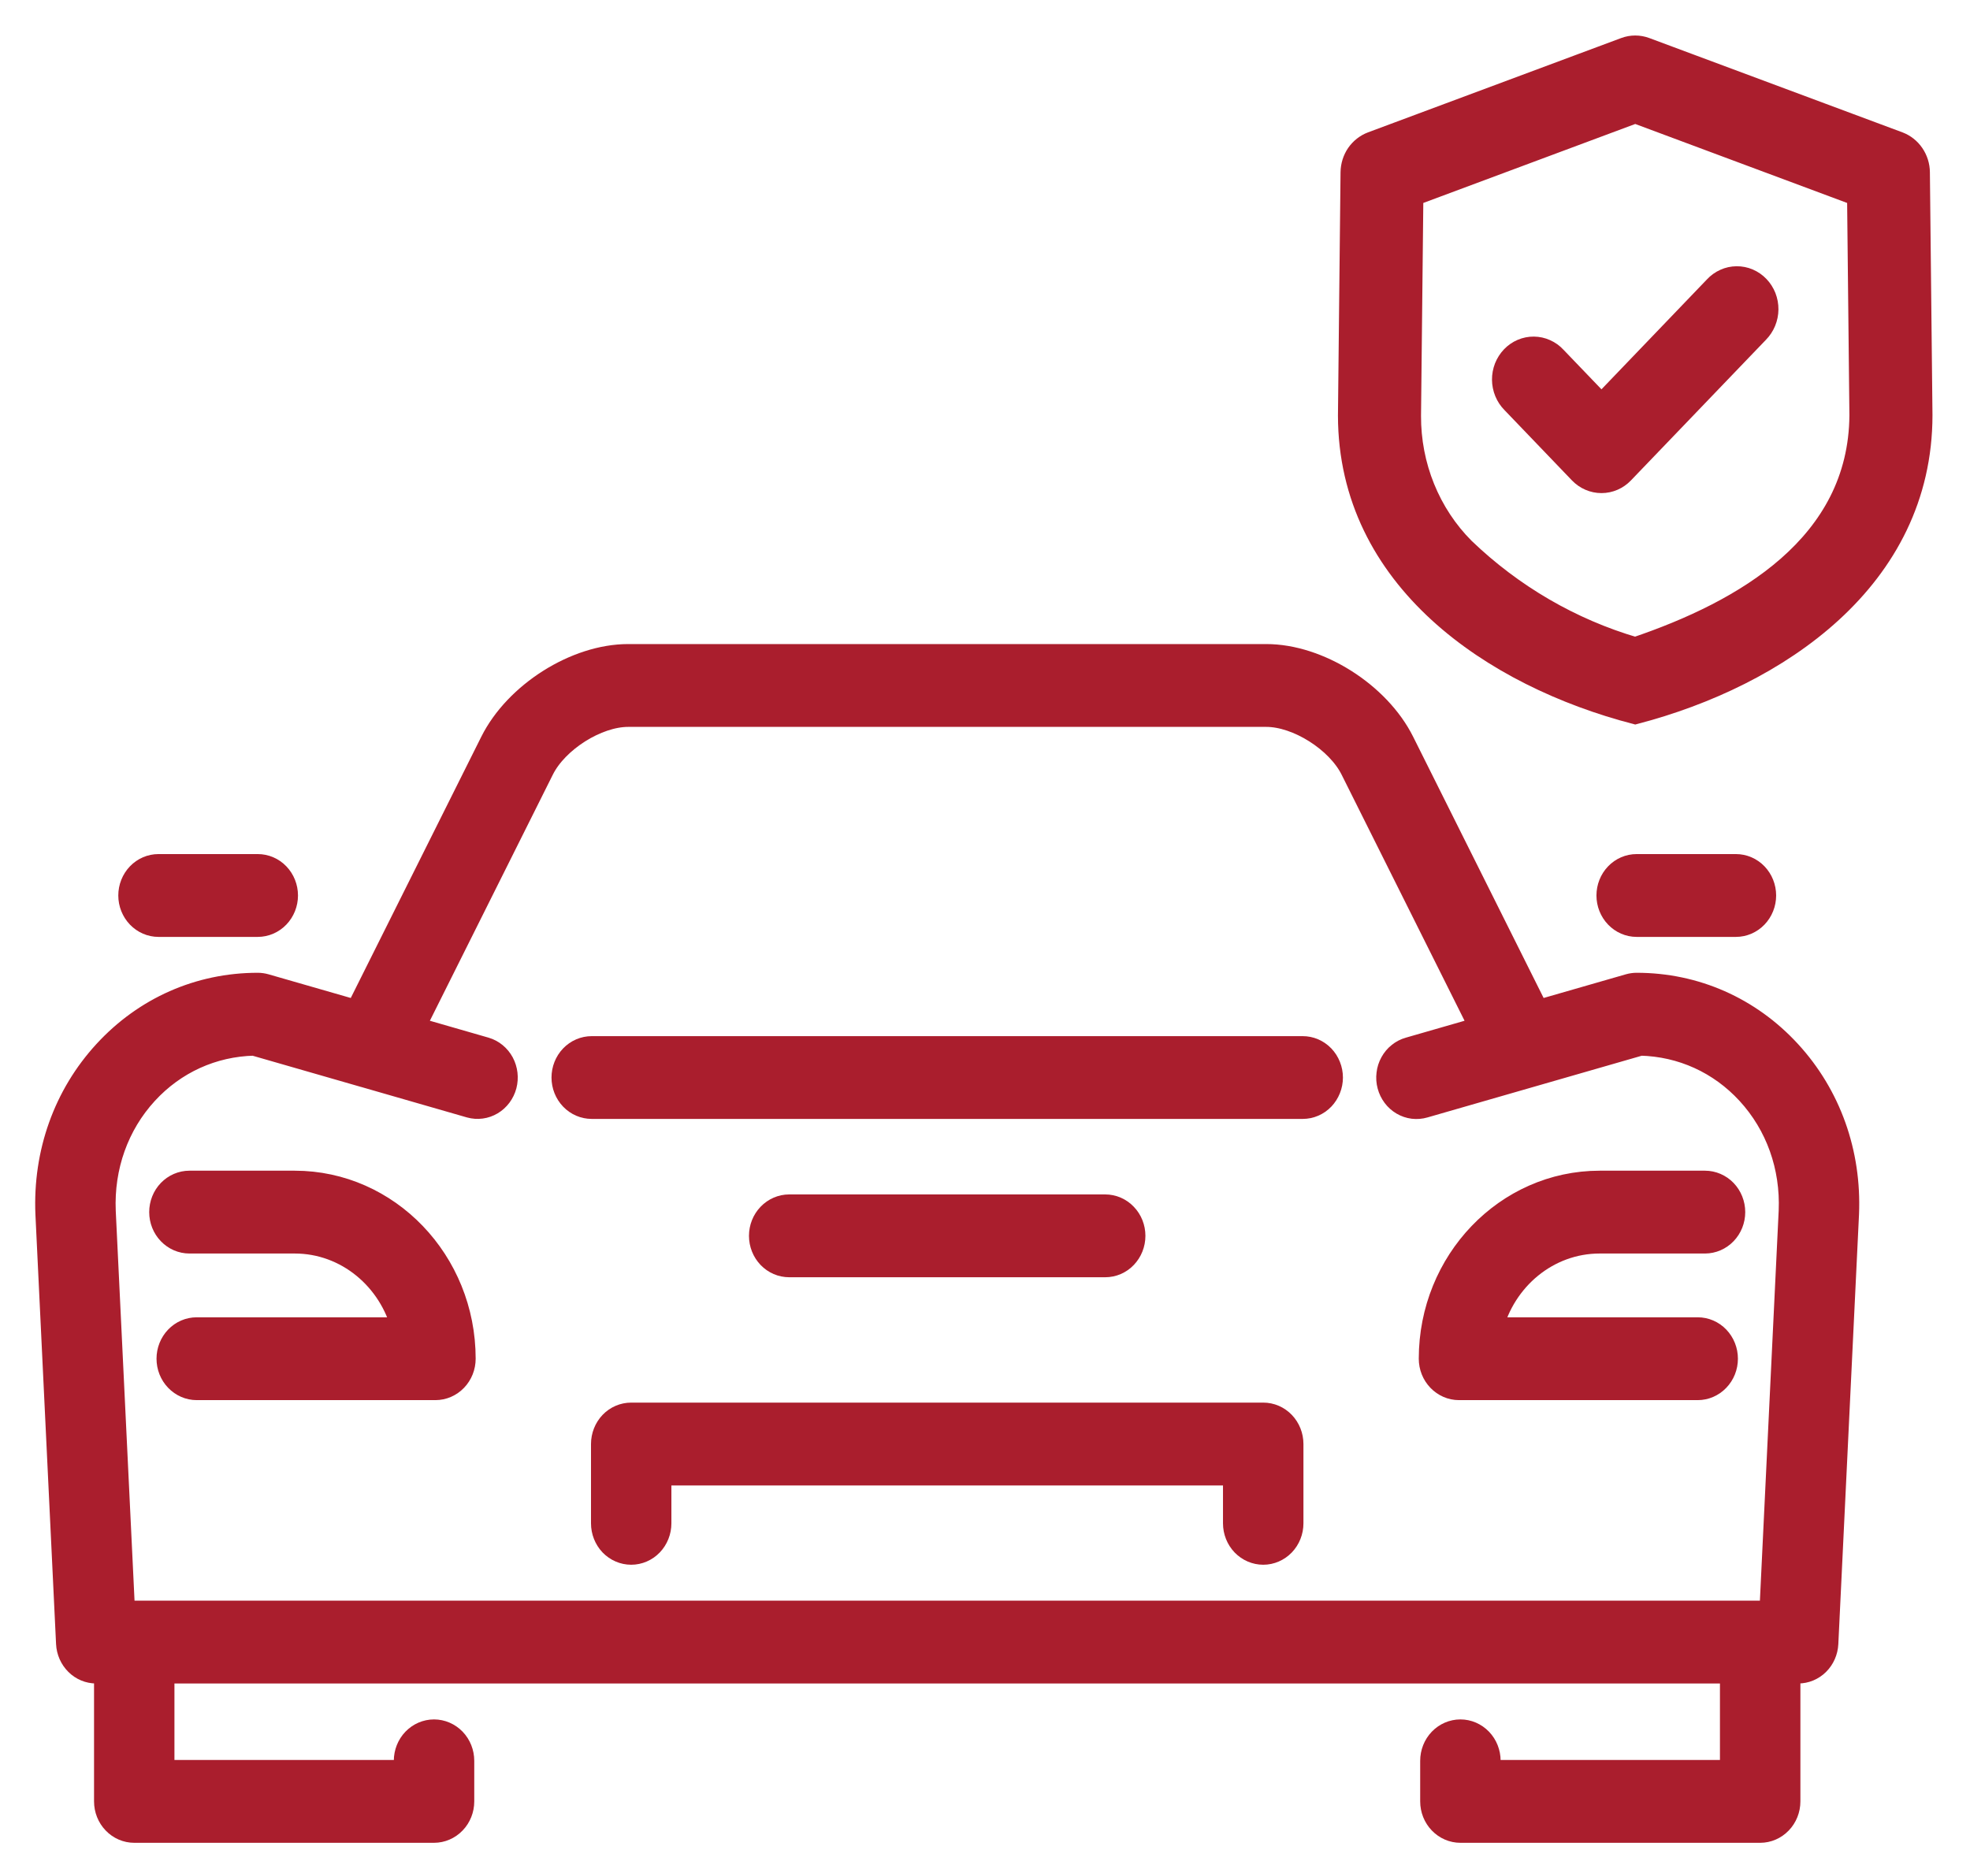
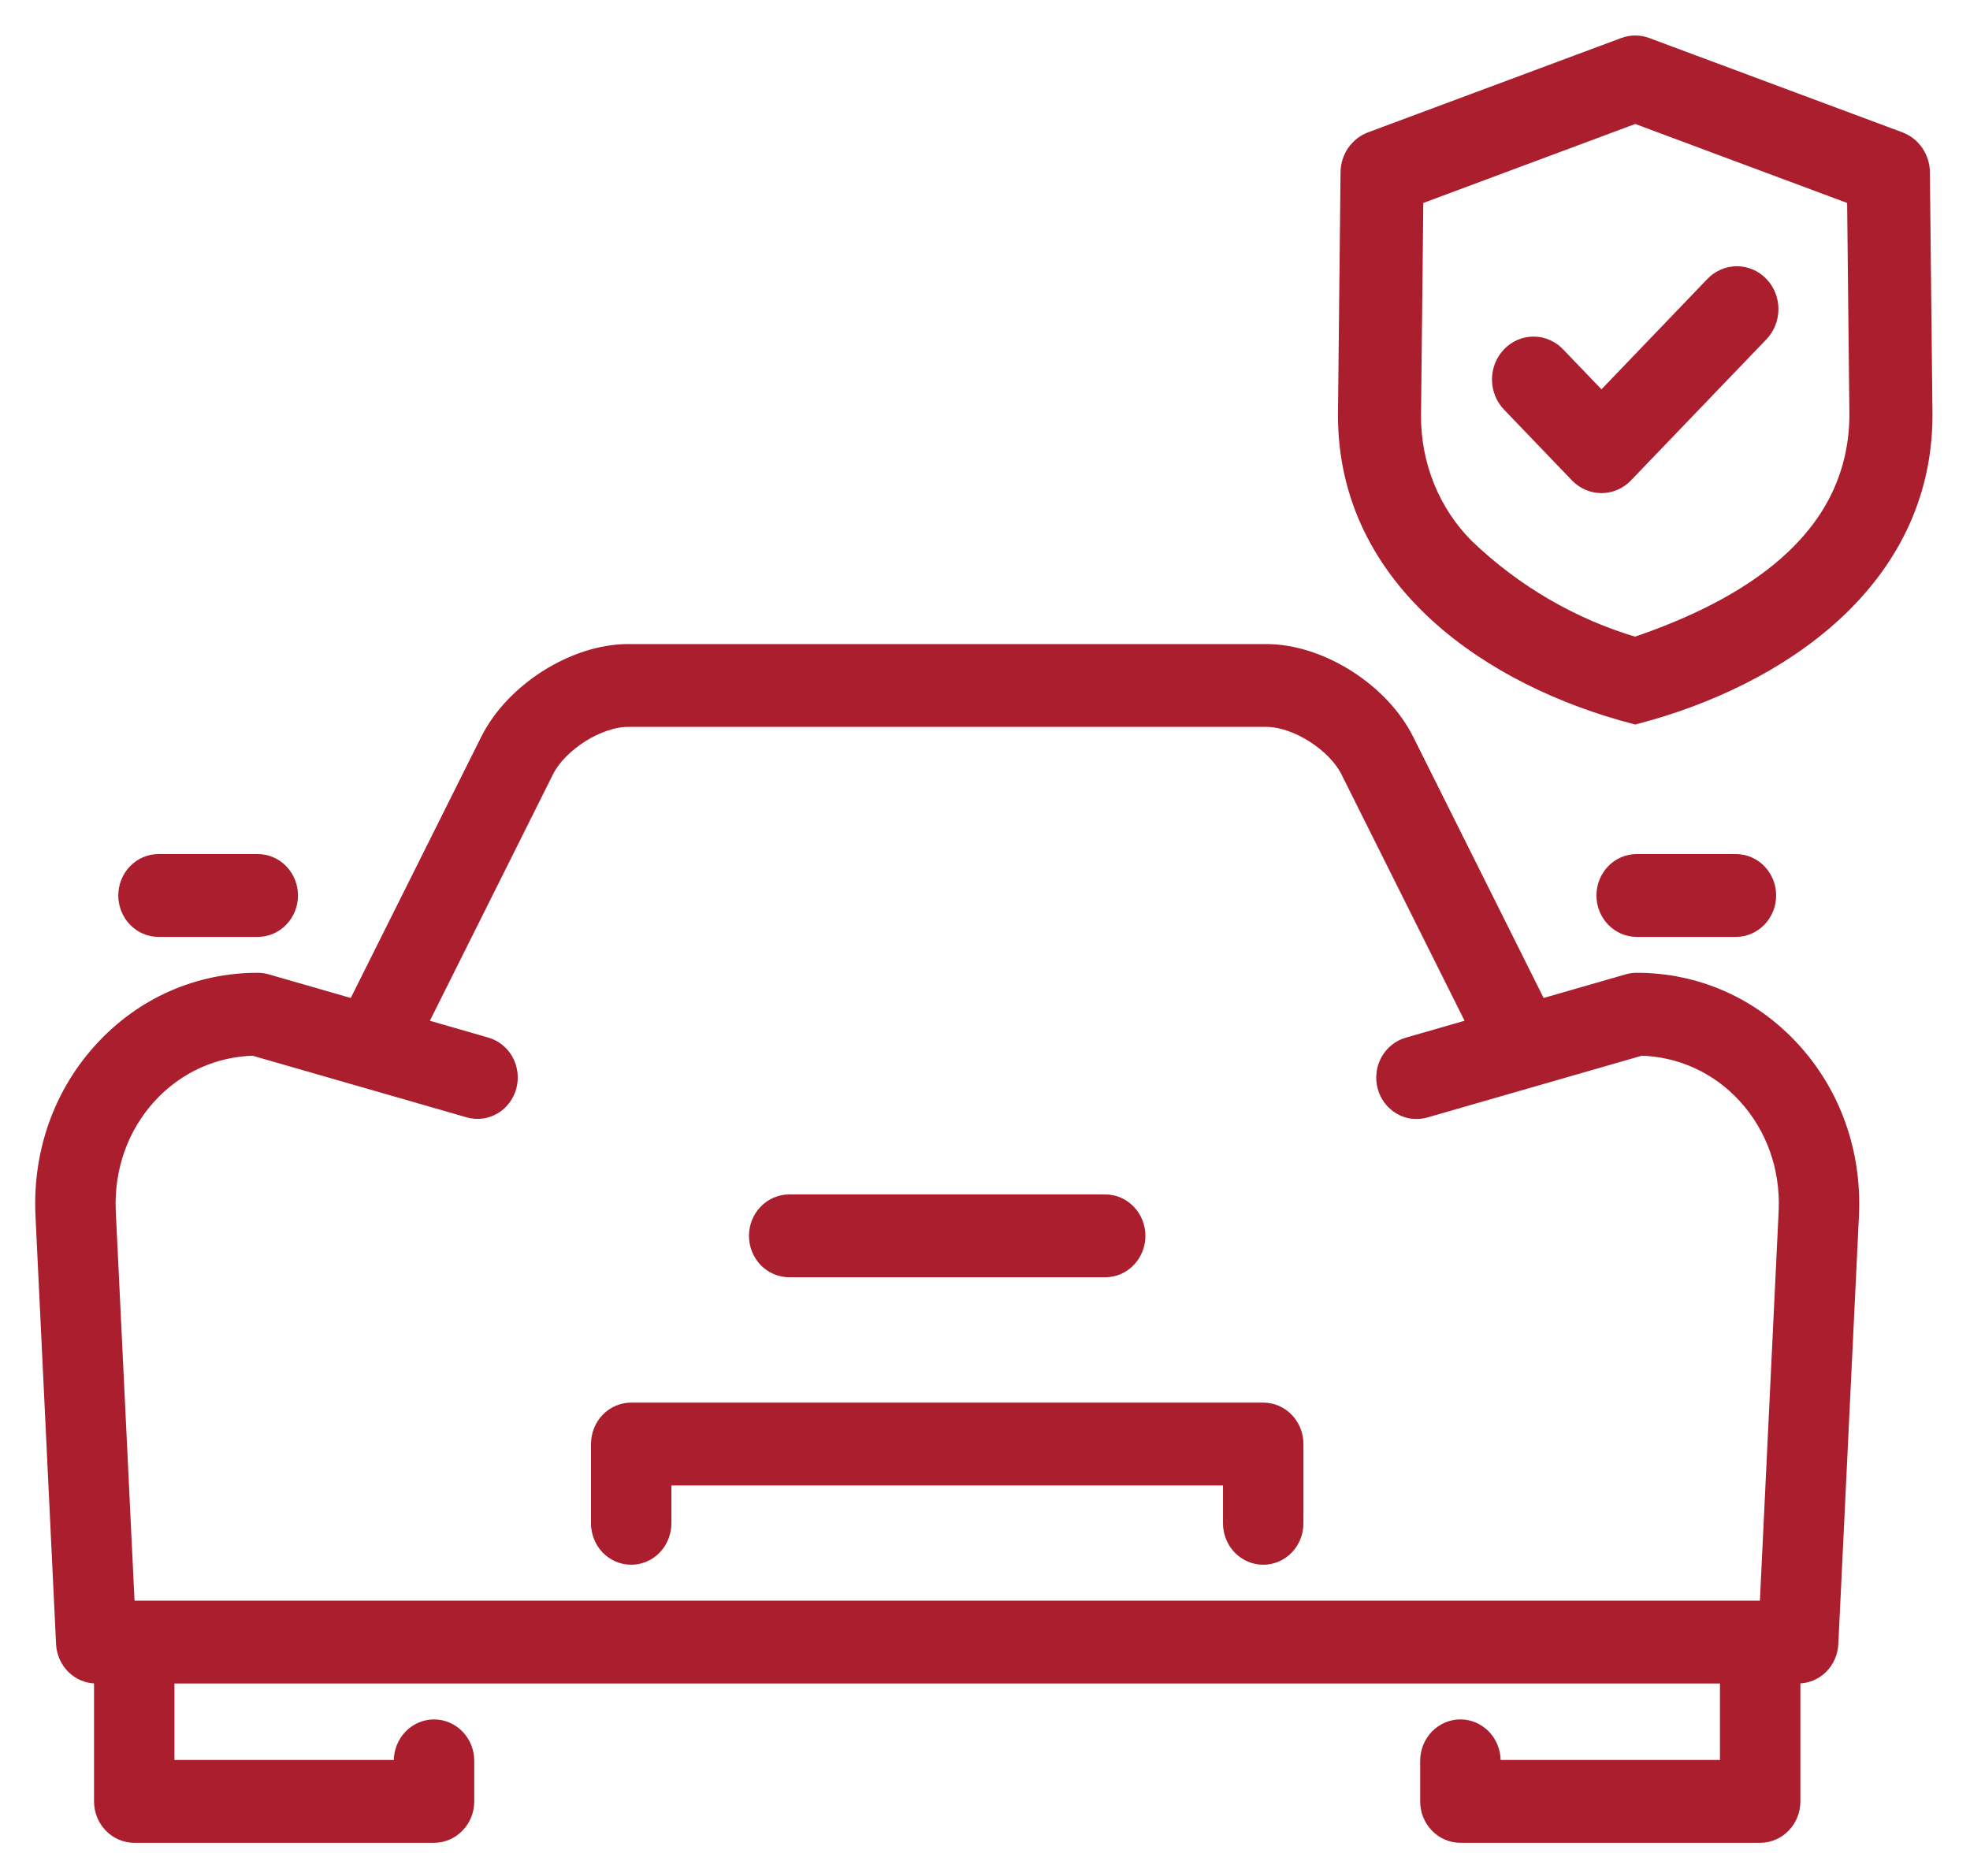
<svg xmlns="http://www.w3.org/2000/svg" width="42" height="40" viewBox="0 0 42 40" fill="none">
-   <path d="M27.773 22.343H12.616C12.455 22.343 12.3 22.409 12.186 22.528C12.072 22.647 12.008 22.808 12.008 22.976C12.008 23.143 12.072 23.304 12.186 23.423C12.3 23.542 12.455 23.608 12.616 23.608H27.773C27.853 23.608 27.932 23.592 28.006 23.56C28.079 23.529 28.146 23.482 28.203 23.423C28.259 23.364 28.304 23.294 28.334 23.218C28.365 23.141 28.381 23.059 28.381 22.976C28.381 22.892 28.365 22.81 28.334 22.733C28.304 22.657 28.259 22.587 28.203 22.528C28.146 22.469 28.079 22.423 28.006 22.391C27.932 22.359 27.853 22.343 27.773 22.343ZM6.284 25.212H4.039C3.877 25.212 3.723 25.279 3.609 25.397C3.495 25.516 3.431 25.677 3.431 25.845C3.431 26.013 3.495 26.174 3.609 26.292C3.723 26.411 3.877 26.478 4.039 26.478H6.284C7.393 26.478 8.328 27.269 8.598 28.338H4.194C4.033 28.338 3.879 28.404 3.765 28.523C3.651 28.642 3.587 28.803 3.587 28.971C3.587 29.139 3.651 29.3 3.765 29.418C3.879 29.537 4.033 29.604 4.194 29.604H9.283C9.444 29.604 9.599 29.537 9.713 29.418C9.827 29.3 9.891 29.139 9.891 28.971C9.891 26.898 8.273 25.212 6.284 25.212ZM34.105 26.478H36.35C36.511 26.478 36.666 26.411 36.78 26.292C36.894 26.174 36.958 26.013 36.958 25.845C36.958 25.677 36.894 25.516 36.78 25.397C36.666 25.279 36.511 25.212 36.35 25.212H34.105C32.116 25.212 30.498 26.898 30.498 28.971C30.498 29.139 30.562 29.3 30.676 29.418C30.79 29.537 30.944 29.604 31.105 29.604H36.195C36.356 29.604 36.51 29.537 36.624 29.418C36.738 29.3 36.802 29.139 36.802 28.971C36.802 28.803 36.738 28.642 36.624 28.523C36.51 28.404 36.356 28.338 36.195 28.338H31.791C32.061 27.269 32.996 26.478 34.105 26.478Z" fill="#AA1E2D" stroke="#AA1E2D" stroke-width="0.5" />
  <path d="M38.149 22.43C37.298 21.503 36.141 20.992 34.893 20.992C34.839 20.992 34.784 21 34.731 21.015L32.779 21.577L29.904 15.82C29.389 14.79 28.112 13.983 26.997 13.983H13.392C12.277 13.983 11 14.79 10.485 15.82L7.609 21.577L5.657 21.015C5.604 21 5.55 20.992 5.495 20.992C4.247 20.992 3.091 21.503 2.24 22.43C1.388 23.357 0.949 24.584 1.005 25.887L1.445 35.045C1.453 35.207 1.521 35.36 1.634 35.472C1.746 35.584 1.896 35.646 2.052 35.646H2.255V38.41C2.255 38.578 2.319 38.739 2.433 38.857C2.546 38.976 2.701 39.043 2.862 39.043H9.253C9.414 39.043 9.569 38.976 9.683 38.857C9.797 38.739 9.861 38.578 9.861 38.41V37.545C9.861 37.377 9.797 37.216 9.683 37.097C9.569 36.979 9.414 36.912 9.253 36.912C9.092 36.912 8.938 36.979 8.824 37.097C8.71 37.216 8.646 37.377 8.646 37.545V37.777H3.469V35.646H36.919V37.777H31.743V37.545C31.743 37.377 31.679 37.216 31.565 37.097C31.451 36.979 31.297 36.912 31.136 36.912C30.974 36.912 30.82 36.979 30.706 37.097C30.592 37.216 30.528 37.377 30.528 37.545V38.41C30.528 38.578 30.592 38.739 30.706 38.857C30.82 38.976 30.974 39.043 31.136 39.043H37.527C37.688 39.043 37.842 38.976 37.956 38.857C38.07 38.739 38.134 38.578 38.134 38.41V35.646H38.337C38.492 35.646 38.642 35.584 38.755 35.472C38.868 35.36 38.935 35.207 38.943 35.045L39.384 25.883C39.439 24.584 39.001 23.357 38.149 22.43ZM38.171 25.823L37.759 34.38H2.63L2.218 25.827C2.178 24.876 2.497 23.981 3.117 23.305C3.719 22.65 4.533 22.28 5.416 22.259L7.753 22.932L7.758 22.933L10.024 23.586C10.179 23.629 10.344 23.607 10.483 23.524C10.622 23.441 10.724 23.304 10.767 23.143C10.809 22.982 10.789 22.81 10.711 22.664C10.632 22.519 10.502 22.411 10.348 22.366L8.807 21.922L11.563 16.405C11.87 15.789 12.725 15.249 13.392 15.249H26.997C27.664 15.249 28.518 15.789 28.826 16.405L31.582 21.922L30.041 22.366C29.964 22.387 29.891 22.425 29.828 22.476C29.764 22.526 29.711 22.59 29.671 22.663C29.631 22.735 29.605 22.815 29.596 22.898C29.585 22.981 29.591 23.065 29.613 23.146C29.634 23.226 29.671 23.301 29.72 23.367C29.769 23.433 29.831 23.488 29.901 23.529C29.971 23.57 30.047 23.596 30.127 23.606C30.207 23.615 30.288 23.609 30.365 23.586L34.972 22.259C35.855 22.28 36.669 22.65 37.271 23.305C37.892 23.981 38.211 24.876 38.171 25.823Z" fill="#AA1E2D" stroke="#AA1E2D" stroke-width="0.5" />
  <path d="M34.893 19.727H37.009C37.17 19.727 37.325 19.66 37.439 19.541C37.553 19.422 37.617 19.261 37.617 19.094C37.617 18.926 37.553 18.765 37.439 18.646C37.325 18.527 37.17 18.461 37.009 18.461H34.893C34.732 18.461 34.578 18.527 34.464 18.646C34.35 18.765 34.286 18.926 34.286 19.094C34.286 19.261 34.35 19.422 34.464 19.541C34.578 19.66 34.732 19.727 34.893 19.727ZM3.379 19.727H5.495C5.656 19.727 5.811 19.66 5.925 19.541C6.039 19.422 6.103 19.261 6.103 19.094C6.103 18.926 6.039 18.765 5.925 18.646C5.811 18.527 5.656 18.461 5.495 18.461H3.379C3.218 18.461 3.064 18.527 2.95 18.646C2.836 18.765 2.772 18.926 2.772 19.094C2.772 19.261 2.836 19.422 2.95 19.541C3.064 19.66 3.218 19.727 3.379 19.727ZM26.932 30.157H13.457C13.296 30.157 13.141 30.223 13.027 30.342C12.914 30.461 12.85 30.622 12.85 30.79V32.481C12.85 32.649 12.914 32.81 13.027 32.929C13.141 33.047 13.296 33.114 13.457 33.114C13.618 33.114 13.773 33.047 13.886 32.929C14 32.81 14.064 32.649 14.064 32.481V31.423H26.324V32.481C26.324 32.649 26.388 32.81 26.502 32.929C26.616 33.047 26.771 33.114 26.932 33.114C27.093 33.114 27.247 33.047 27.361 32.929C27.475 32.81 27.539 32.649 27.539 32.481V30.79C27.539 30.622 27.475 30.461 27.361 30.342C27.247 30.223 27.093 30.157 26.932 30.157ZM23.563 26.984C23.724 26.984 23.879 26.918 23.992 26.799C24.106 26.68 24.17 26.519 24.17 26.351C24.17 26.183 24.106 26.022 23.992 25.904C23.879 25.785 23.724 25.718 23.563 25.718H16.826C16.665 25.718 16.51 25.785 16.396 25.904C16.282 26.022 16.218 26.183 16.218 26.351C16.218 26.519 16.282 26.68 16.396 26.799C16.51 26.918 16.665 26.984 16.826 26.984H23.563Z" fill="#AA1E2D" stroke="#AA1E2D" stroke-width="0.5" />
  <path d="M34.863 15.242C37.91 14.446 40.998 12.371 41 8.852L40.945 3.675C40.944 3.529 40.899 3.388 40.818 3.269C40.737 3.15 40.623 3.06 40.491 3.01L35.094 0.999C34.944 0.943 34.781 0.943 34.632 0.999L29.235 3.01C29.103 3.06 28.989 3.15 28.907 3.268C28.826 3.387 28.782 3.529 28.78 3.675L28.725 8.86C28.729 12.37 31.819 14.45 34.863 15.242ZM30.146 4.188L34.863 2.43L39.579 4.188L39.629 8.859C39.607 11.602 37.168 13.004 34.863 13.785C33.511 13.389 32.268 12.667 31.235 11.675C30.872 11.312 30.585 10.876 30.389 10.393C30.193 9.91 30.094 9.391 30.096 8.867L30.146 4.188Z" fill="#AA1E2D" stroke="#AA1E2D" stroke-width="0.4" />
  <path d="M33.658 10.105C33.787 10.239 33.961 10.314 34.143 10.314C34.325 10.314 34.499 10.239 34.627 10.105L37.507 7.105C37.572 7.039 37.624 6.96 37.66 6.873C37.696 6.786 37.715 6.692 37.716 6.597C37.717 6.502 37.699 6.408 37.665 6.32C37.63 6.233 37.58 6.153 37.515 6.086C37.451 6.019 37.374 5.966 37.29 5.93C37.206 5.894 37.115 5.876 37.024 5.877C36.933 5.878 36.843 5.897 36.76 5.935C36.676 5.972 36.6 6.027 36.537 6.095L34.143 8.59L33.188 7.595C33.125 7.526 33.049 7.472 32.965 7.435C32.882 7.397 32.792 7.378 32.701 7.377C32.61 7.376 32.52 7.394 32.435 7.43C32.351 7.466 32.274 7.519 32.21 7.586C32.146 7.653 32.095 7.733 32.06 7.82C32.026 7.908 32.008 8.002 32.009 8.097C32.01 8.192 32.029 8.286 32.065 8.373C32.101 8.46 32.153 8.539 32.219 8.605L33.658 10.105Z" fill="#AA1E2D" stroke="#AA1E2D" stroke-width="0.4" />
</svg>